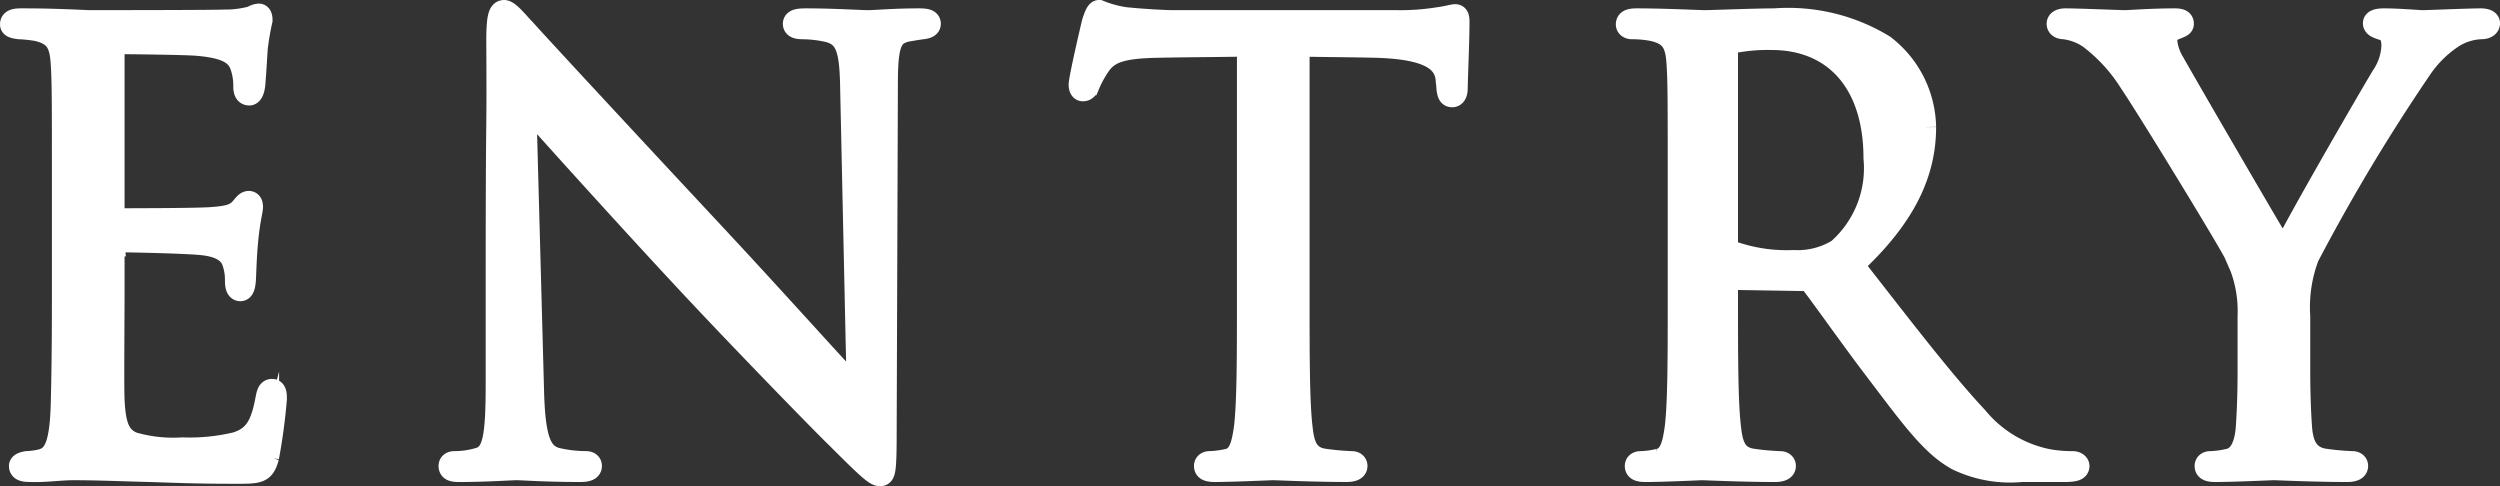
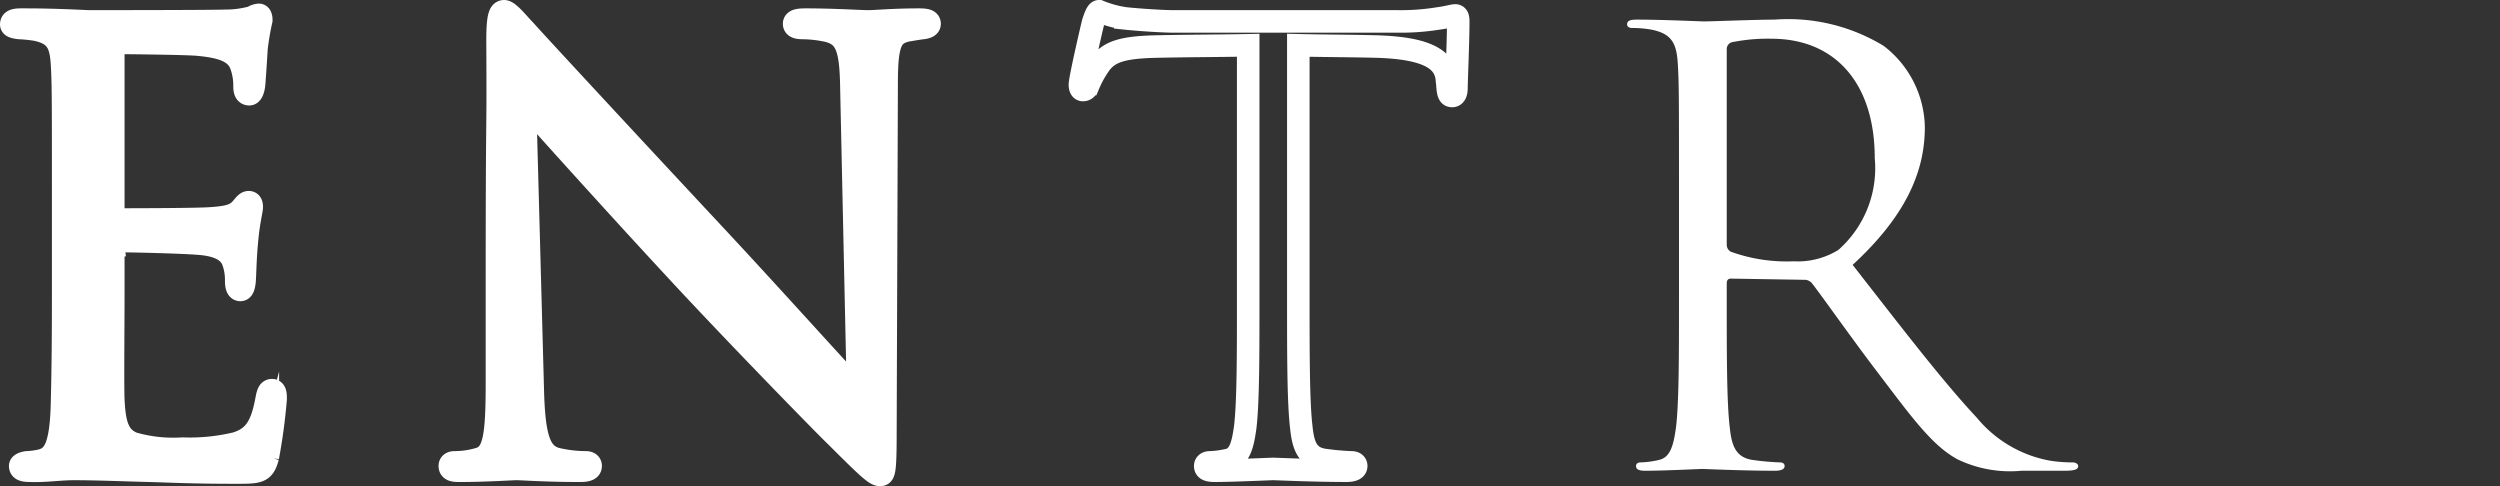
<svg xmlns="http://www.w3.org/2000/svg" width="106.888" height="20.787" viewBox="0 0 106.888 20.787">
  <rect x="0" y="0" width="106.888" height="20.787" fill="#333333" stroke="none" />
  <defs>
    <style>.cls-1,.cls-4{fill:none;}.cls-2{clip-path:url(#clip-path);}.cls-3{fill:#fff;}.cls-4{stroke:#fff;stroke-miterlimit:10;stroke-width:0.963px;}</style>
    <clipPath id="clip-path" transform="translate(0 0)">
      <rect class="cls-1" width="106.888" height="20.787" />
    </clipPath>
  </defs>
  <g id="レイヤー_2" data-name="レイヤー 2">
    <g id="Design">
      <g id="cta-text-entery">
        <g class="cls-2">
          <g class="cls-2">
            <path class="cls-3" d="M11.63,16.682c-.127,0-.179.102-.229.383-.205,1.096-.485,1.633-1.302,1.888a8.466,8.466,0,0,1-2.296.229,6.184,6.184,0,0,1-2.117-.229c-.638-.255-.791-.817-.842-1.863-.026-.535,0-3.495,0-4.363v-2.245a.161.161,0,0,1,.178-.178c.434,0,2.96.051,3.649.128.918.102,1.224.458,1.326.841a2.295,2.295,0,0,1,.102.715c0,.204.026.408.179.408.102,0,.153-.128.178-.383.026-.357.026-.944.103-1.735.076-.842.204-1.275.204-1.429,0-.152-.051-.204-.128-.204-.102,0-.179.102-.306.256-.255.306-.587.383-1.276.433-.587.051-3.725.051-4.056.051-.128,0-.153-.076-.153-.255V2.089c0-.179.051-.256.153-.256.28,0,3.061.026,3.495.077,1.122.102,1.659.357,1.837.944a2.561,2.561,0,0,1,.127.842c0,.204.051.332.204.332.103,0,.179-.179.204-.434.052-.663.077-1.148.103-1.531a11.14,11.14,0,0,1,.204-1.199c0-.127-.026-.229-.103-.229a.614.614,0,0,0-.28.102A4.291,4.291,0,0,1,9.614.89c-.587.025-5.663.025-5.842.025C2.166.839,1.476.839.89.839c-.28,0-.408.051-.408.204,0,.102.153.127.332.153a5.911,5.911,0,0,1,.739.076c.843.179,1.047.587,1.098,1.454.05.817.05,1.531.05,5.511v4.49c0,2.271-.025,3.572-.05,4.567-.051,1.914-.383,2.271-.919,2.399a3.253,3.253,0,0,1-.587.076c-.153.025-.281.077-.281.153,0,.153.128.204.409.204.663.026,1.275-.076,1.888-.076.995,0,2.168.051,3.189.076.995.026,1.837.077,3.725.077.994,0,1.199,0,1.377-.664a24.819,24.819,0,0,0,.332-2.474c0-.179,0-.383-.153-.383" transform="translate(0 0)" />
            <path class="cls-4" d="M11.63,16.682c-.127,0-.179.102-.229.383-.205,1.096-.485,1.633-1.302,1.888a8.466,8.466,0,0,1-2.296.229,6.184,6.184,0,0,1-2.117-.229c-.638-.255-.791-.817-.842-1.863-.026-.535,0-3.495,0-4.363v-2.245a.161.161,0,0,1,.178-.178c.434,0,2.96.051,3.649.128.918.102,1.224.458,1.326.841a2.295,2.295,0,0,1,.102.715c0,.204.026.408.179.408.102,0,.153-.128.178-.383.026-.357.026-.944.103-1.735.076-.842.204-1.275.204-1.429,0-.152-.051-.204-.128-.204-.102,0-.179.102-.306.256-.255.306-.587.383-1.276.433-.587.051-3.725.051-4.056.051-.128,0-.153-.076-.153-.255V2.089c0-.179.051-.256.153-.256.28,0,3.061.026,3.495.077,1.122.102,1.659.357,1.837.944a2.561,2.561,0,0,1,.127.842c0,.204.051.332.204.332.103,0,.179-.179.204-.434.052-.663.077-1.148.103-1.531a11.14,11.14,0,0,1,.204-1.199c0-.127-.026-.229-.103-.229a.614.614,0,0,0-.28.102A4.291,4.291,0,0,1,9.614.89c-.587.025-5.663.025-5.842.025C2.166.839,1.476.839.89.839c-.28,0-.408.051-.408.204,0,.102.153.127.332.153a5.911,5.911,0,0,1,.739.076c.843.179,1.047.587,1.098,1.454.05.817.05,1.531.05,5.511v4.49c0,2.271-.025,3.572-.05,4.567-.051,1.914-.383,2.271-.919,2.399a3.253,3.253,0,0,1-.587.076c-.153.025-.281.077-.281.153,0,.153.128.204.409.204.663.026,1.275-.076,1.888-.076.995,0,2.168.051,3.189.076.995.026,1.837.077,3.725.077.994,0,1.199,0,1.377-.664a24.819,24.819,0,0,0,.332-2.474C11.784,16.886,11.784,16.682,11.63,16.682Z" transform="translate(0 0)" />
            <path class="cls-3" d="M39.285.839c-1.046,0-1.888.077-2.168.077s-1.506-.077-2.654-.077c-.306,0-.51.025-.51.178,0,.103.077.179.357.179a5.247,5.247,0,0,1,1.097.128c.791.204.969.765.995,2.423l.281,12.961c-.816-.842-3.598-3.954-6.123-6.659-3.929-4.21-7.731-8.317-8.113-8.751-.255-.255-.689-.816-.893-.816s-.281.28-.281,1.275c.026,4.95-.026,1.633-.026,10.843v3.776c0,2.322-.127,3.062-.765,3.24a3.646,3.646,0,0,1-1.046.153c-.128,0-.204.051-.204.153,0,.179.153.205.408.205,1.148,0,2.22-.077,2.449-.077s1.251.077,2.705.077c.306,0,.459-.052.459-.205,0-.102-.076-.153-.204-.153a5.571,5.571,0,0,1-1.276-.153c-.689-.204-.944-.867-.995-2.959l-.331-12.221c.816.919,3.699,4.133,6.658,7.322,2.705,2.909,6.379,6.659,6.659,6.914,1.353,1.353,1.659,1.633,1.863,1.633.178,0,.229-.128.229-1.811l.052-14.9c0-1.76.178-2.143.892-2.296.306-.051.46-.077.664-.102.178-.025.28-.076.28-.179,0-.153-.178-.178-.459-.178" transform="translate(0 0)" />
            <path class="cls-4" d="M39.285.839c-1.046,0-1.888.077-2.168.077s-1.506-.077-2.654-.077c-.306,0-.51.025-.51.178,0,.103.077.179.357.179a5.247,5.247,0,0,1,1.097.128c.791.204.969.765.995,2.423l.281,12.961c-.816-.842-3.598-3.954-6.123-6.659-3.929-4.21-7.731-8.317-8.113-8.751-.255-.255-.689-.816-.893-.816s-.281.28-.281,1.275c.026,4.95-.026,1.633-.026,10.843v3.776c0,2.322-.127,3.062-.765,3.24a3.646,3.646,0,0,1-1.046.153c-.128,0-.204.051-.204.153,0,.179.153.205.408.205,1.148,0,2.22-.077,2.449-.077s1.251.077,2.705.077c.306,0,.459-.052.459-.205,0-.102-.076-.153-.204-.153a5.571,5.571,0,0,1-1.276-.153c-.689-.204-.944-.867-.995-2.959l-.331-12.221c.816.919,3.699,4.133,6.658,7.322,2.705,2.909,6.379,6.659,6.659,6.914,1.353,1.353,1.659,1.633,1.863,1.633.178,0,.229-.128.229-1.811l.052-14.9c0-1.76.178-2.143.892-2.296.306-.051.46-.077.664-.102.178-.025.28-.076.28-.179C39.744.864,39.566.839,39.285.839Z" transform="translate(0 0)" />
-             <path class="cls-3" d="M62.22.66c-.103,0-.332.077-.715.127a10.133,10.133,0,0,1-1.811.128h-9.567c-.306,0-1.276-.051-2.016-.128a4.692,4.692,0,0,1-1.122-.306c-.102,0-.205.332-.255.485-.052.204-.562,2.399-.562,2.653,0,.154.051.23.128.23.102,0,.178-.051.255-.255a4.496,4.496,0,0,1,.434-.791c.408-.612,1.02-.791,2.602-.816,1.25-.026,2.525-.026,3.776-.051v10.791c0,2.45,0,4.465-.127,5.537-.103.74-.23,1.301-.741,1.403a3.927,3.927,0,0,1-.765.102c-.153,0-.204.077-.204.153,0,.153.127.204.408.204.765,0,2.373-.076,2.5-.076s1.735.076,3.138.076c.281,0,.409-.076.409-.204,0-.076-.051-.153-.204-.153a11.118,11.118,0,0,1-1.148-.102c-.766-.102-.919-.663-.996-1.403-.127-1.072-.127-3.087-.127-5.537V1.936c1.071.025,2.143.025,3.214.051,2.45.05,3.062.637,3.139,1.403,0,.102.025.179.025.28.025.358.077.434.204.434.102,0,.179-.102.179-.331,0-.281.076-2.041.076-2.807,0-.153,0-.306-.127-.306" transform="translate(0 0)" />
            <path class="cls-4" d="M62.22.66c-.103,0-.332.077-.715.127a10.133,10.133,0,0,1-1.811.128h-9.567c-.306,0-1.276-.051-2.016-.128a4.692,4.692,0,0,1-1.122-.306c-.102,0-.205.332-.255.485-.052.204-.562,2.399-.562,2.653,0,.154.051.23.128.23.102,0,.178-.051.255-.255a4.496,4.496,0,0,1,.434-.791c.408-.612,1.02-.791,2.602-.816,1.25-.026,2.525-.026,3.776-.051v10.791c0,2.45,0,4.465-.127,5.537-.103.74-.23,1.301-.741,1.403a3.927,3.927,0,0,1-.765.102c-.153,0-.204.077-.204.153,0,.153.127.204.408.204.765,0,2.373-.076,2.5-.076s1.735.076,3.138.076c.281,0,.409-.076.409-.204,0-.076-.051-.153-.204-.153a11.118,11.118,0,0,1-1.148-.102c-.766-.102-.919-.663-.996-1.403-.127-1.072-.127-3.087-.127-5.537V1.936c1.071.025,2.143.025,3.214.051,2.45.05,3.062.637,3.139,1.403,0,.102.025.179.025.28.025.358.077.434.204.434.102,0,.179-.102.179-.331,0-.281.076-2.041.076-2.807C62.347.813,62.347.66,62.22.66Z" transform="translate(0 0)" />
            <path class="cls-3" d="M88.624,19.77a6.081,6.081,0,0,1-.994-.077,5.273,5.273,0,0,1-3.113-1.837c-1.48-1.582-3.214-3.852-5.307-6.531,2.297-2.117,3.087-4.006,3.087-5.893a4.464,4.464,0,0,0-1.76-3.47,7.853,7.853,0,0,0-4.668-1.123c-.792,0-2.73.077-3.011.077-.128,0-1.735-.077-2.883-.077-.281,0-.408.051-.408.204,0,.102.102.153.204.153a4.772,4.772,0,0,1,.867.077c.842.179,1.046.587,1.097,1.454.051.816.051,1.531.051,5.511v4.49c0,2.449,0,4.465-.127,5.537-.103.739-.23,1.3-.74,1.402a3.873,3.873,0,0,1-.765.103c-.154,0-.204.076-.204.153,0,.153.127.204.408.204.765,0,2.372-.077,2.398-.077.127,0,1.735.077,3.138.077.28,0,.408-.077.408-.204,0-.077-.051-.153-.204-.153a10.9,10.9,0,0,1-1.148-.103c-.766-.102-.918-.663-.995-1.402-.128-1.072-.128-3.088-.128-5.537v-.612c0-.128.051-.204.179-.204l3.138.051a.41.41,0,0,1,.331.153c.511.663,1.71,2.372,2.781,3.776,1.455,1.913,2.348,3.163,3.445,3.75a5.191,5.191,0,0,0,2.73.485h1.811c.459,0,.612-.051.612-.204,0-.077-.102-.153-.23-.153m-10.026-9.083a3.305,3.305,0,0,1-1.913.485,7.045,7.045,0,0,1-2.679-.408.334.334,0,0,1-.179-.306V2.115a.308.308,0,0,1,.205-.306,7.659,7.659,0,0,1,1.709-.153c2.73,0,4.414,1.913,4.414,5.102a4.657,4.657,0,0,1-1.557,3.929" transform="translate(0 0)" />
-             <path class="cls-4" d="M88.624,19.77a6.081,6.081,0,0,1-.994-.077,5.273,5.273,0,0,1-3.113-1.837c-1.48-1.582-3.214-3.852-5.307-6.531,2.297-2.117,3.087-4.006,3.087-5.893a4.464,4.464,0,0,0-1.76-3.47,7.853,7.853,0,0,0-4.668-1.123c-.792,0-2.73.077-3.011.077-.128,0-1.735-.077-2.883-.077-.281,0-.408.051-.408.204,0,.102.102.153.204.153a4.772,4.772,0,0,1,.867.077c.842.179,1.046.587,1.097,1.454.051.816.051,1.531.051,5.511v4.49c0,2.449,0,4.465-.127,5.537-.103.739-.23,1.3-.74,1.402a3.873,3.873,0,0,1-.765.103c-.154,0-.204.076-.204.153,0,.153.127.204.408.204.765,0,2.372-.077,2.398-.077.127,0,1.735.077,3.138.077.28,0,.408-.077.408-.204,0-.077-.051-.153-.204-.153a10.9,10.9,0,0,1-1.148-.103c-.766-.102-.918-.663-.995-1.402-.128-1.072-.128-3.088-.128-5.537v-.612c0-.128.051-.204.179-.204l3.138.051a.41.41,0,0,1,.331.153c.511.663,1.71,2.372,2.781,3.776,1.455,1.913,2.348,3.163,3.445,3.75a5.191,5.191,0,0,0,2.73.485h1.811c.459,0,.612-.051.612-.204C88.854,19.846,88.752,19.77,88.624,19.77Zm-10.026-9.083a3.305,3.305,0,0,1-1.913.485,7.045,7.045,0,0,1-2.679-.408.334.334,0,0,1-.179-.306V2.115a.308.308,0,0,1,.205-.306,7.659,7.659,0,0,1,1.709-.153c2.73,0,4.414,1.913,4.414,5.102A4.657,4.657,0,0,1,78.598,10.687Z" transform="translate(0 0)" />
-             <path class="cls-3" d="M106.075.839c-.485,0-2.322.077-2.475.077-.204,0-1.021-.077-1.684-.077-.255,0-.408.051-.408.153,0,.128.153.179.382.255.307.077.409.357.409.715a2.484,2.484,0,0,1-.434,1.3c-.51.843-3.75,6.43-4.235,7.501-.459-.739-4.286-7.322-4.694-8.062a2.18,2.18,0,0,1-.332-.995.516.516,0,0,1,.332-.459c.229-.102.382-.127.382-.23,0-.101-.051-.178-.331-.178-.995,0-1.965.077-2.143.077-.128,0-2.041-.077-2.526-.077-.23,0-.332.077-.332.178,0,.128.128.179.256.179a2.445,2.445,0,0,1,1.097.408,7.149,7.149,0,0,1,1.734,1.888c.893,1.327,4.312,6.94,4.49,7.348a5.407,5.407,0,0,1,.587,2.679v2.194c0,.408,0,1.48-.076,2.551-.051.74-.281,1.301-.791,1.403a3.937,3.937,0,0,1-.766.102c-.152,0-.204.077-.204.153,0,.153.128.205.408.205.766,0,2.374-.077,2.501-.077s1.735.077,3.138.077c.28,0,.408-.077.408-.205,0-.076-.051-.153-.204-.153a11.118,11.118,0,0,1-1.148-.102c-.765-.102-.995-.663-1.046-1.403-.077-1.071-.077-2.143-.077-2.551v-2.194a6.103,6.103,0,0,1,.383-2.552,81.499,81.499,0,0,1,4.873-8.113,4.882,4.882,0,0,1,1.352-1.301,2.43,2.43,0,0,1,1.174-.357c.204,0,.332-.076.332-.204,0-.102-.154-.153-.332-.153" transform="translate(0 0)" />
-             <path class="cls-4" d="M106.075.839c-.485,0-2.322.077-2.475.077-.204,0-1.021-.077-1.684-.077-.255,0-.408.051-.408.153,0,.128.153.179.382.255.307.077.409.357.409.715a2.484,2.484,0,0,1-.434,1.3c-.51.843-3.75,6.43-4.235,7.501-.459-.739-4.286-7.322-4.694-8.062a2.18,2.18,0,0,1-.332-.995.516.516,0,0,1,.332-.459c.229-.102.382-.127.382-.23,0-.101-.051-.178-.331-.178-.995,0-1.965.077-2.143.077-.128,0-2.041-.077-2.526-.077-.23,0-.332.077-.332.178,0,.128.128.179.256.179a2.445,2.445,0,0,1,1.097.408,7.149,7.149,0,0,1,1.734,1.888c.893,1.327,4.312,6.94,4.49,7.348a5.407,5.407,0,0,1,.587,2.679v2.194c0,.408,0,1.48-.076,2.551-.051.74-.281,1.301-.791,1.403a3.937,3.937,0,0,1-.766.102c-.152,0-.204.077-.204.153,0,.153.128.205.408.205.766,0,2.374-.077,2.501-.077s1.735.077,3.138.077c.28,0,.408-.077.408-.205,0-.076-.051-.153-.204-.153a11.118,11.118,0,0,1-1.148-.102c-.765-.102-.995-.663-1.046-1.403-.077-1.071-.077-2.143-.077-2.551v-2.194a6.103,6.103,0,0,1,.383-2.552,81.499,81.499,0,0,1,4.873-8.113,4.882,4.882,0,0,1,1.352-1.301,2.43,2.43,0,0,1,1.174-.357c.204,0,.332-.076.332-.204C106.407.89,106.253.839,106.075.839Z" transform="translate(0 0)" />
          </g>
        </g>
      </g>
    </g>
  </g>
</svg>